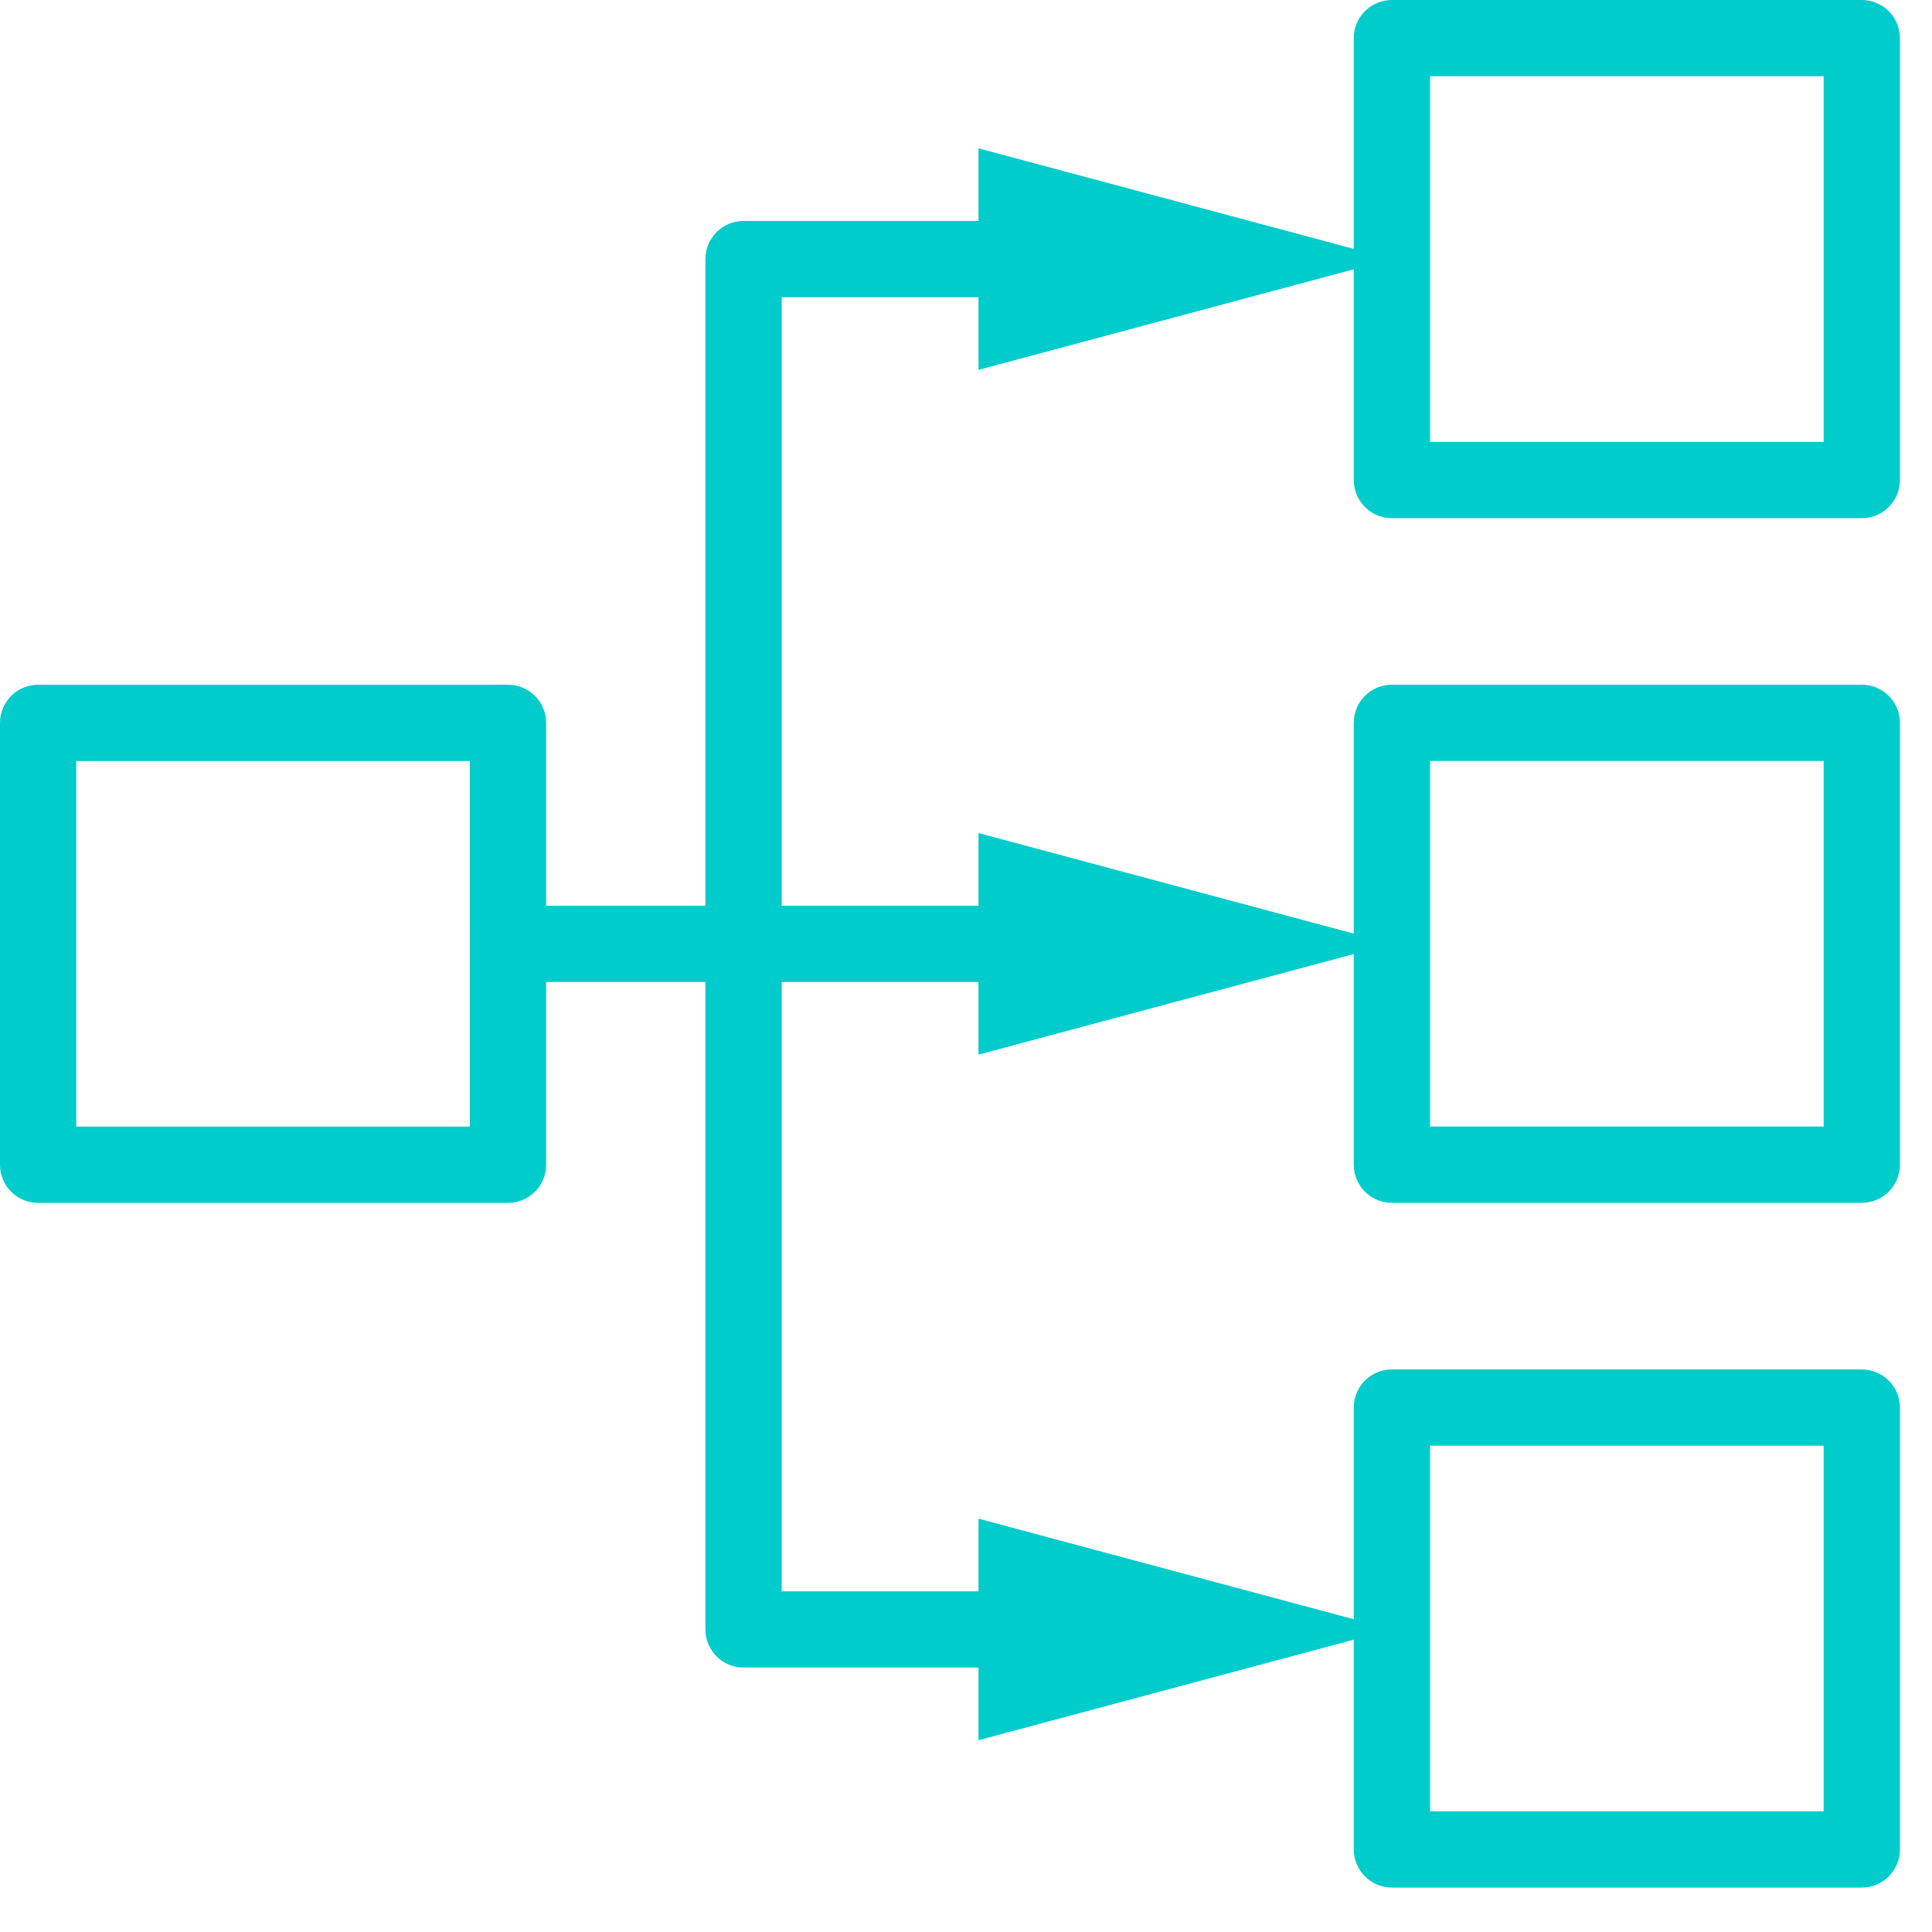
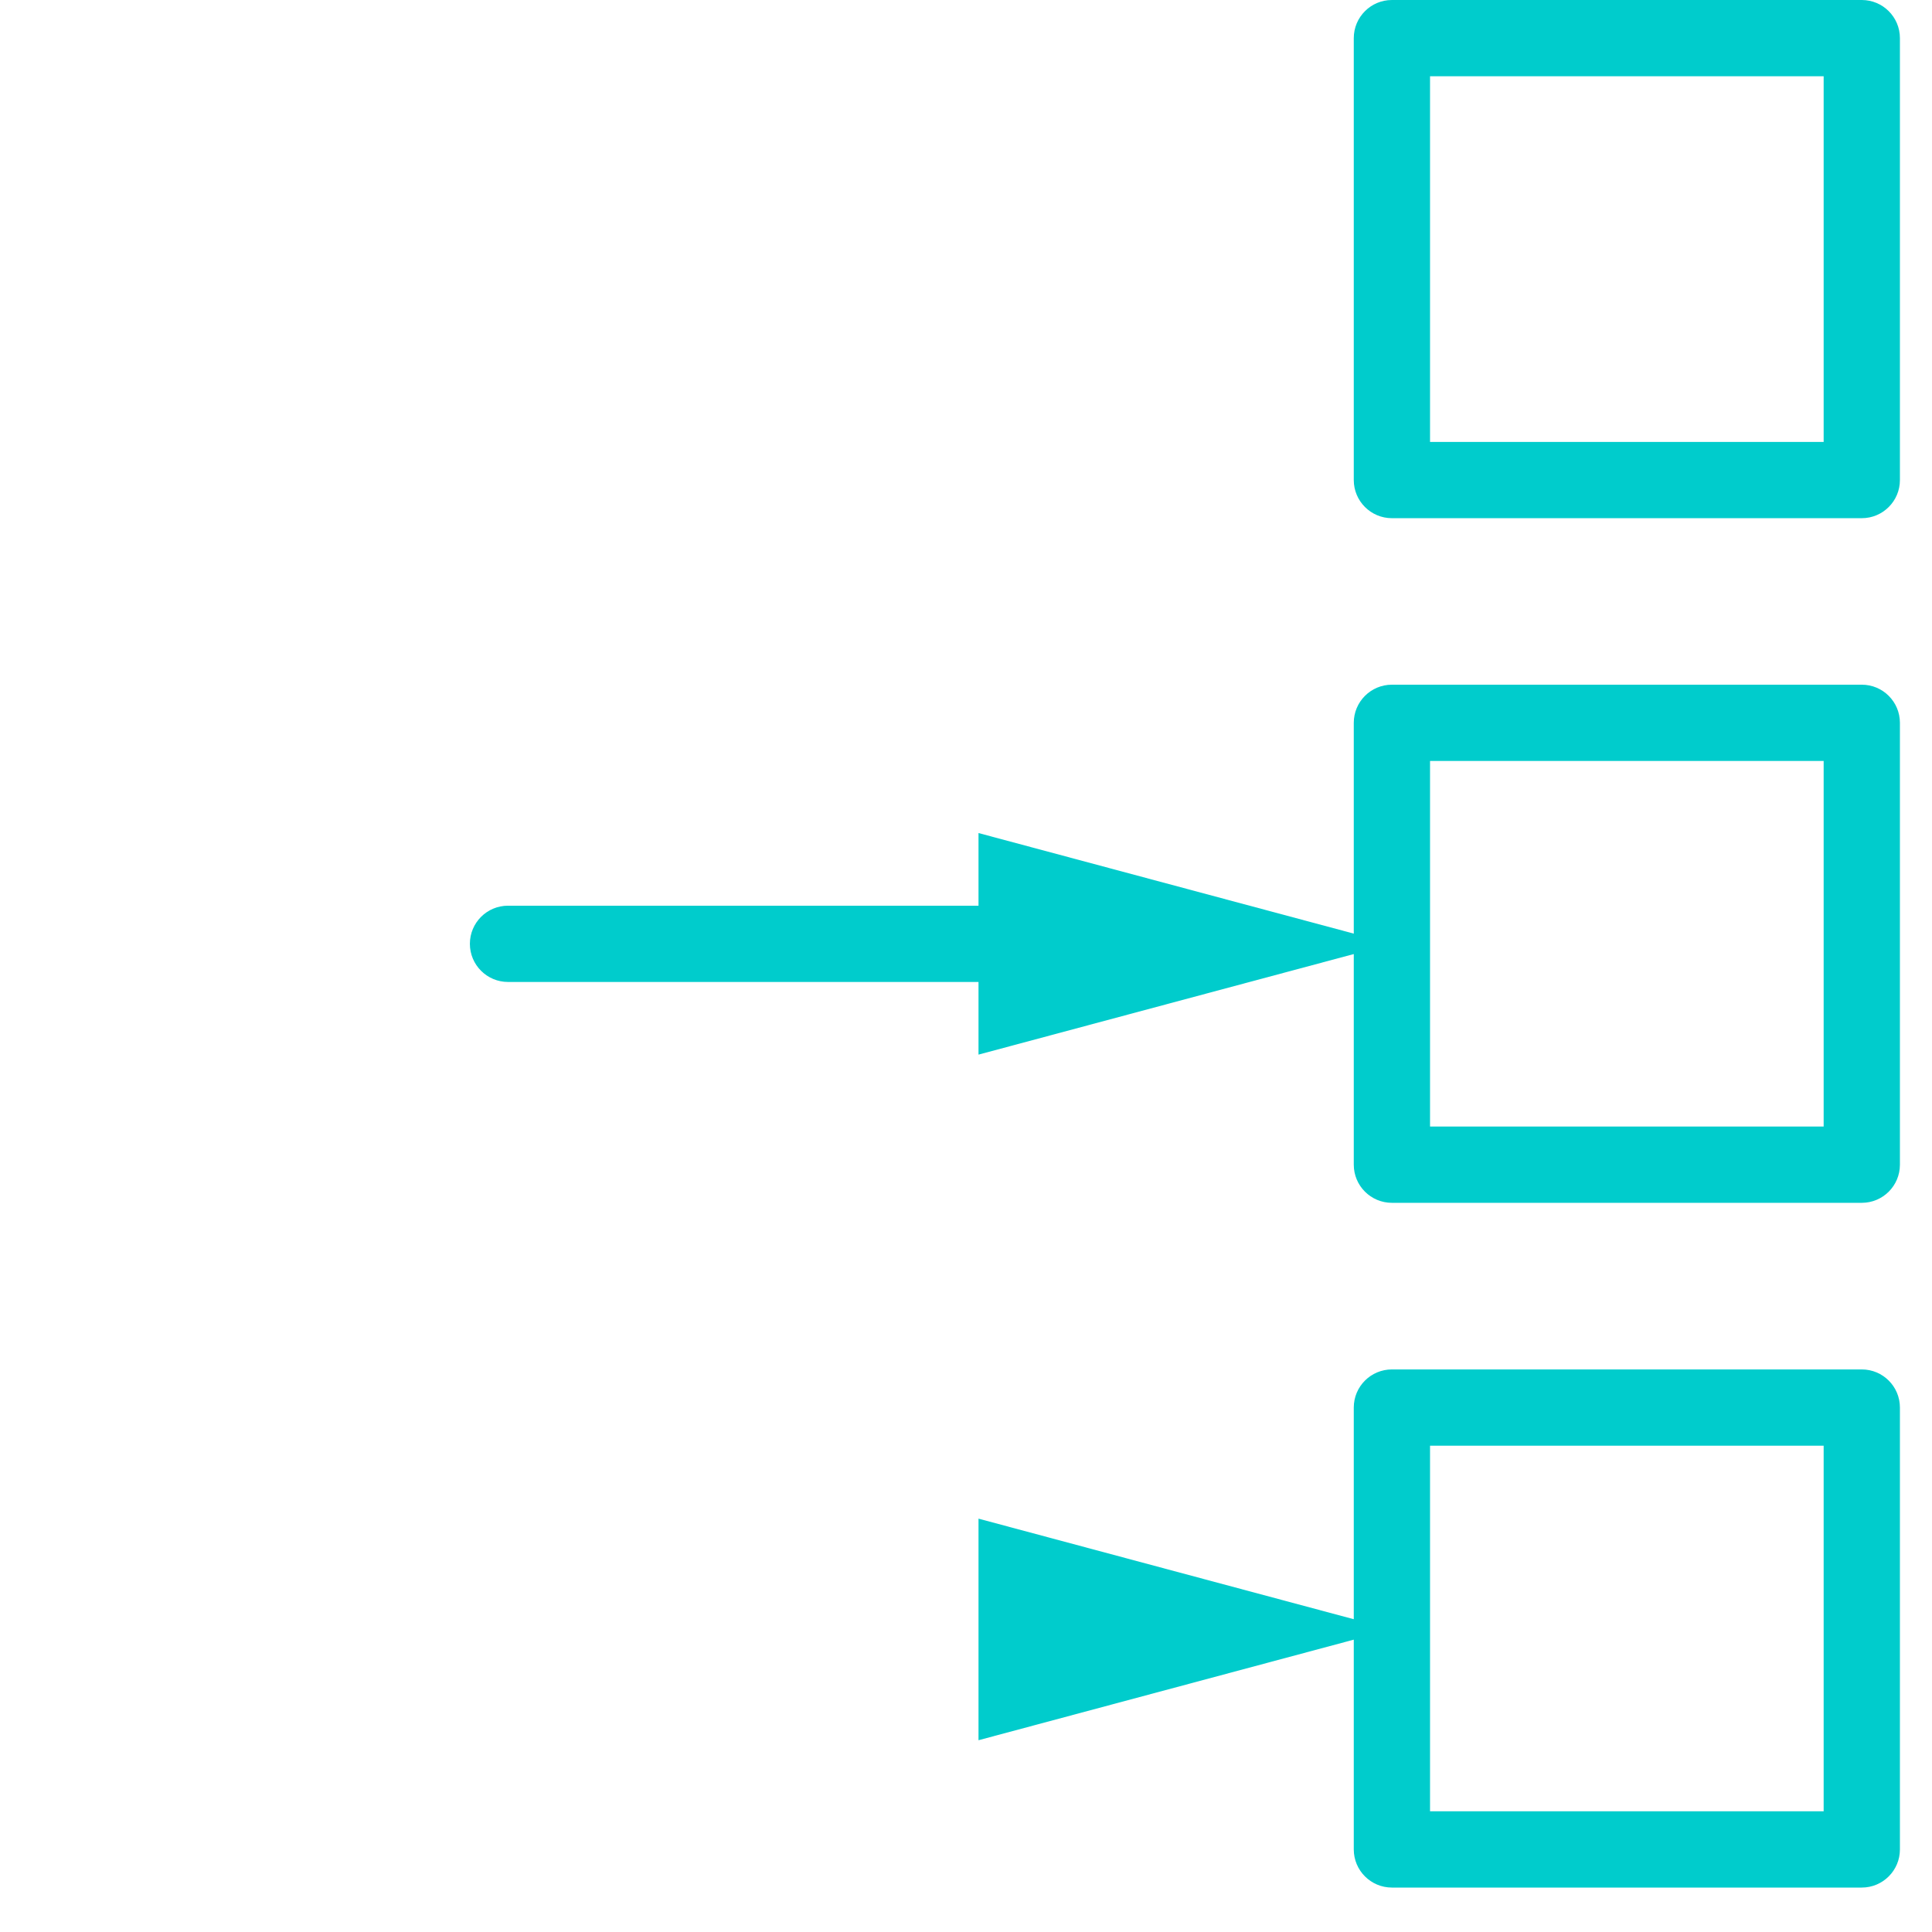
<svg xmlns="http://www.w3.org/2000/svg" width="38" height="38" viewBox="0 0 38 38" fill="none">
-   <path fill-rule="evenodd" clip-rule="evenodd" d="M0 14.218C0 13.804 0.336 13.468 0.75 13.468H9.992C10.406 13.468 10.742 13.804 10.742 14.218V22.909C10.742 23.324 10.406 23.659 9.992 23.659H0.75C0.336 23.659 0 23.324 0 22.909V14.218ZM1.5 14.968V22.159H9.242V14.968H1.5Z" fill="#00CCCC" />
  <path fill-rule="evenodd" clip-rule="evenodd" d="M26.627 0.75C26.627 0.336 26.963 0 27.377 0H36.619C37.033 0 37.369 0.336 37.369 0.75V9.442C37.369 9.856 37.033 10.192 36.619 10.192H27.377C26.963 10.192 26.627 9.856 26.627 9.442V0.75ZM28.127 1.5V8.692H35.869V1.5H28.127Z" fill="#00CCCC" />
  <path fill-rule="evenodd" clip-rule="evenodd" d="M26.627 14.217C26.627 13.803 26.963 13.467 27.377 13.467H36.619C37.033 13.467 37.369 13.803 37.369 14.217V22.908C37.369 23.323 37.033 23.658 36.619 23.658H27.377C26.963 23.658 26.627 23.323 26.627 22.908V14.217ZM28.127 14.967V22.158H35.869V14.967H28.127Z" fill="#00CCCC" />
  <path fill-rule="evenodd" clip-rule="evenodd" d="M26.627 27.685C26.627 27.27 26.963 26.935 27.377 26.935H36.619C37.033 26.935 37.369 27.27 37.369 27.685V36.376C37.369 36.79 37.033 37.126 36.619 37.126H27.377C26.963 37.126 26.627 36.79 26.627 36.376V27.685ZM28.127 28.435V35.626H35.869V28.435H28.127Z" fill="#00CCCC" />
  <path fill-rule="evenodd" clip-rule="evenodd" d="M9.242 18.564C9.242 18.149 9.578 17.814 9.992 17.814H20.732C21.146 17.814 21.482 18.149 21.482 18.564C21.482 18.978 21.146 19.314 20.732 19.314H9.992C9.578 19.314 9.242 18.978 9.242 18.564Z" fill="#00CCCC" />
  <path d="M19.246 16.385L27.377 18.564L19.246 20.743V16.385Z" fill="#00CCCC" />
-   <path fill-rule="evenodd" clip-rule="evenodd" d="M14.625 17.814C15.039 17.814 15.375 18.149 15.375 18.564V31.299H20.732C21.147 31.299 21.482 31.634 21.482 32.049C21.482 32.463 21.147 32.799 20.732 32.799H14.625C14.211 32.799 13.875 32.463 13.875 32.049V18.564C13.875 18.149 14.211 17.814 14.625 17.814Z" fill="#00CCCC" />
  <path d="M19.246 29.87L27.377 32.049L19.246 34.228V29.87Z" fill="#00CCCC" />
-   <path fill-rule="evenodd" clip-rule="evenodd" d="M13.875 5.096C13.875 4.681 14.211 4.346 14.625 4.346H20.732C21.147 4.346 21.482 4.681 21.482 5.096C21.482 5.51 21.147 5.846 20.732 5.846H15.375V18.563C15.375 18.977 15.039 19.313 14.625 19.313C14.211 19.313 13.875 18.977 13.875 18.563V5.096Z" fill="#00CCCC" />
-   <path d="M19.246 2.917L27.377 5.096L19.246 7.275V2.917Z" fill="#00CCCC" />
</svg>